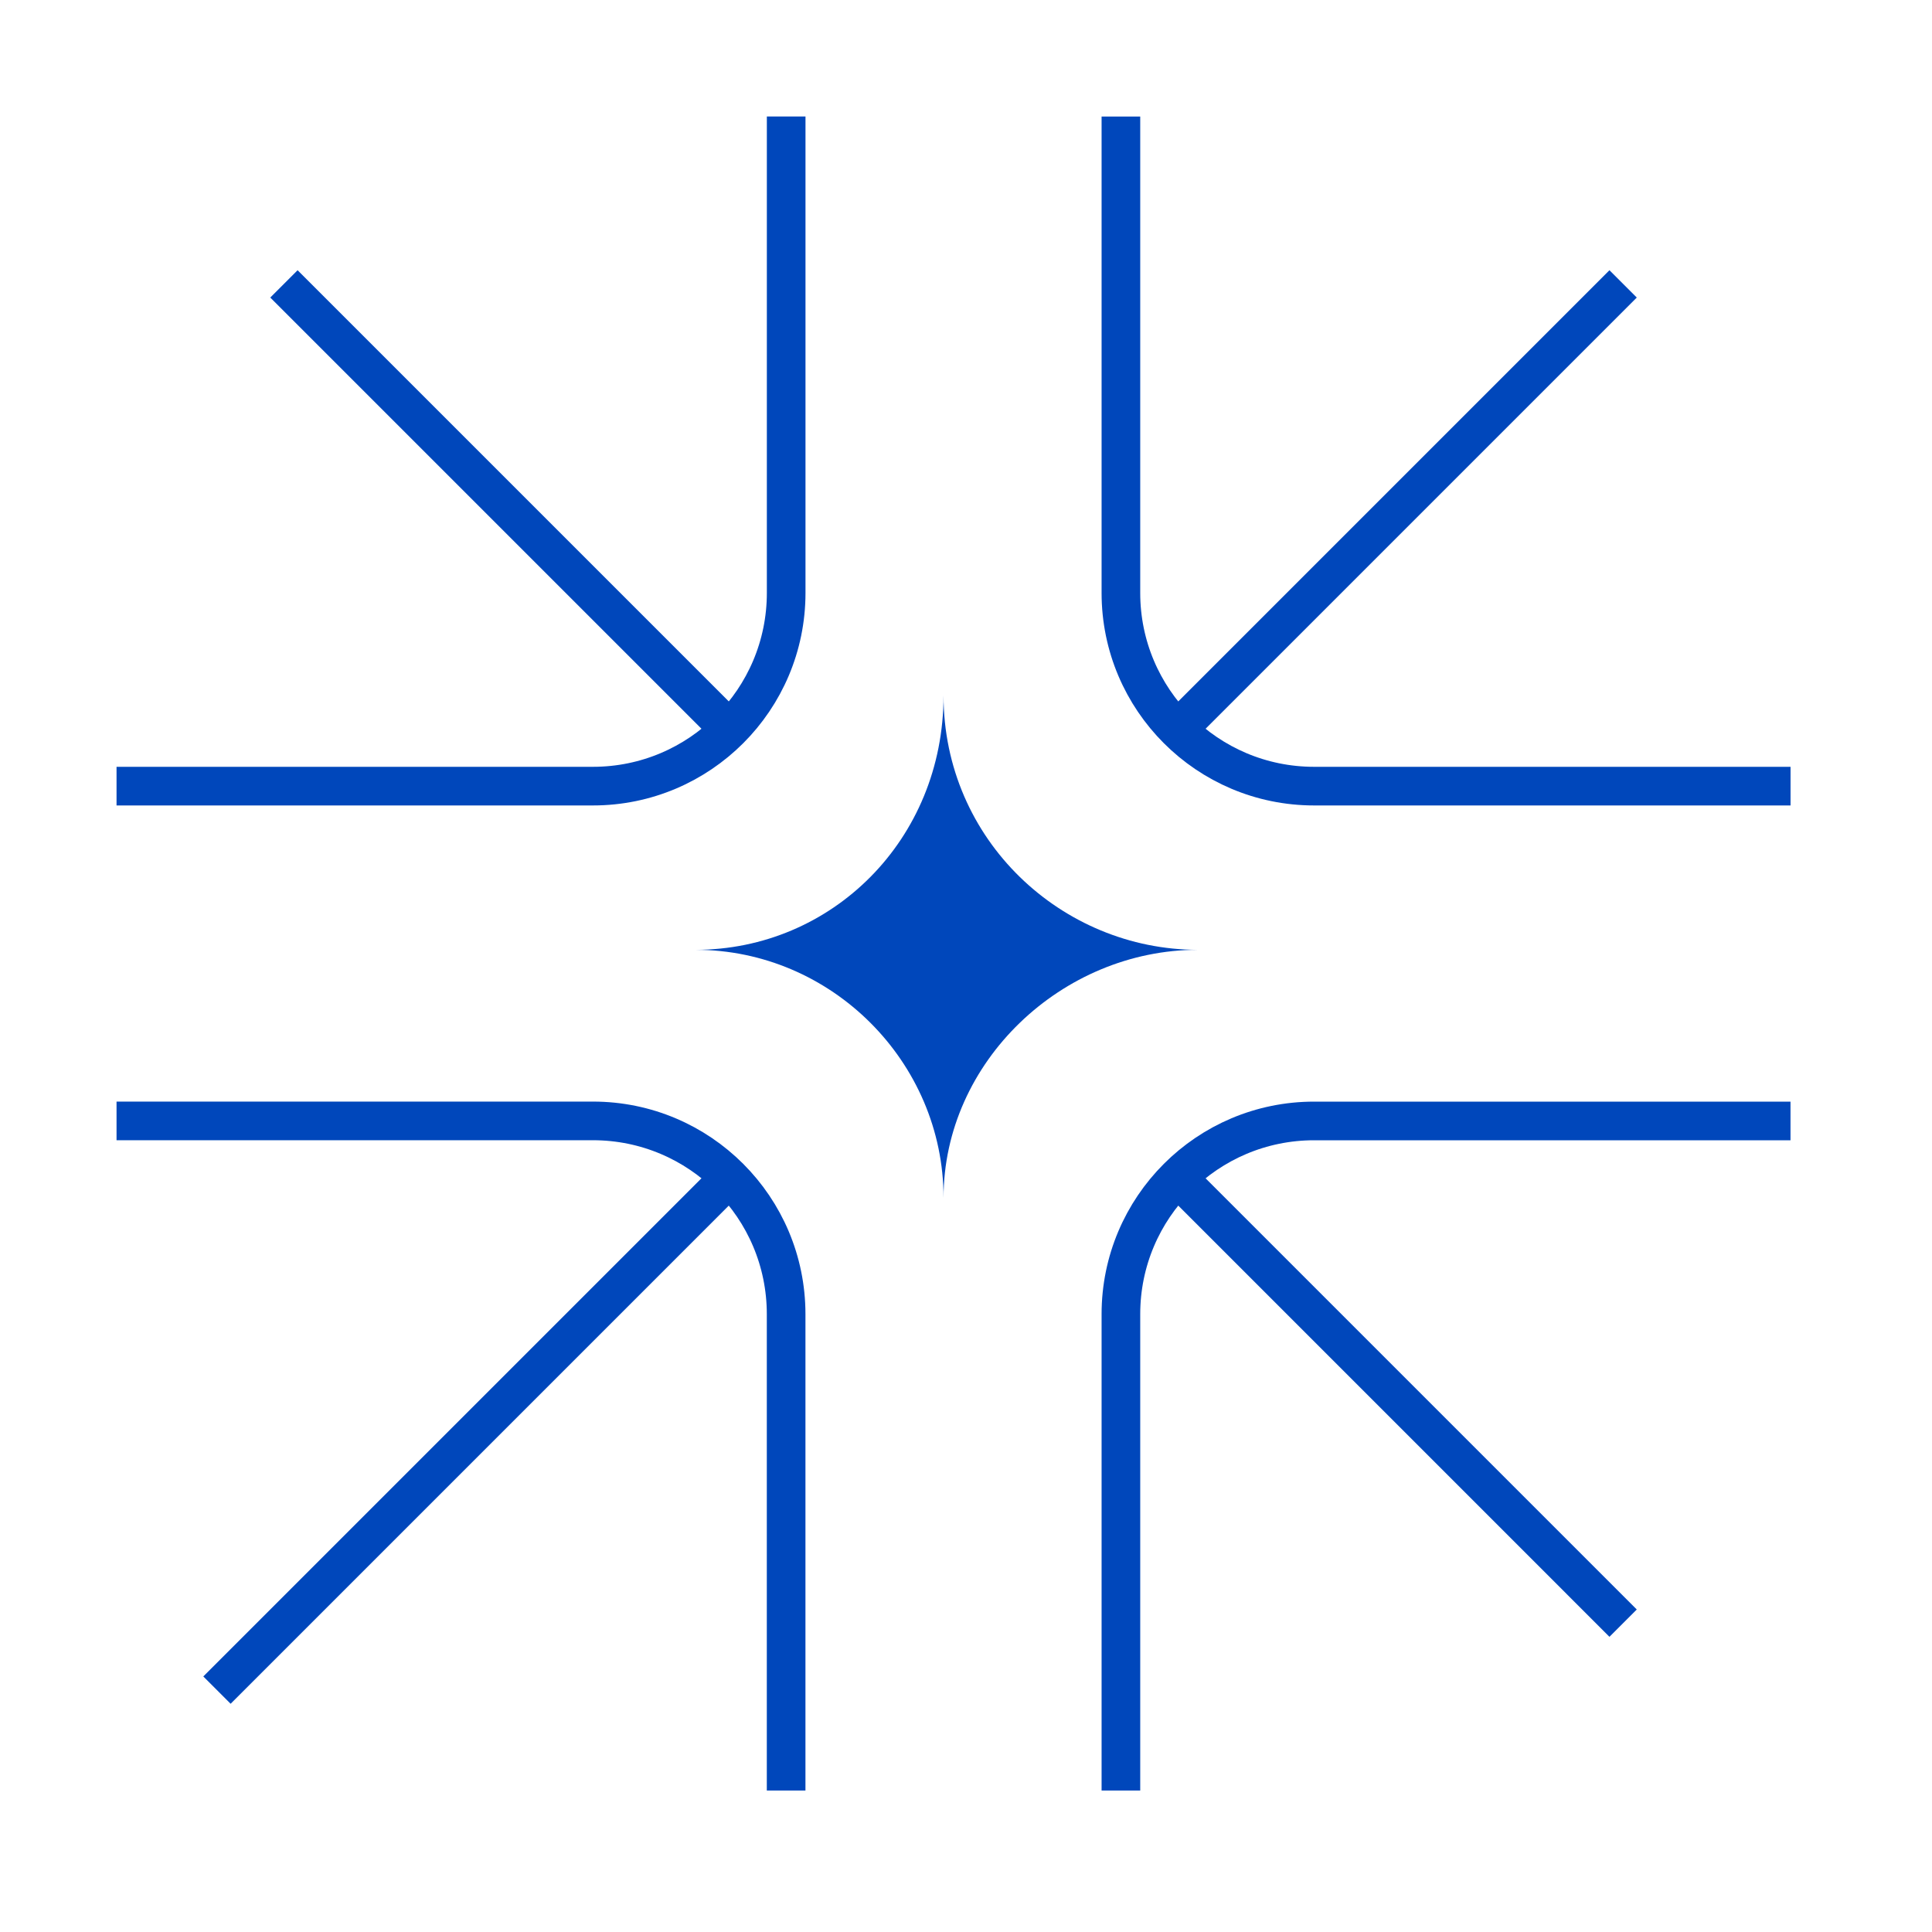
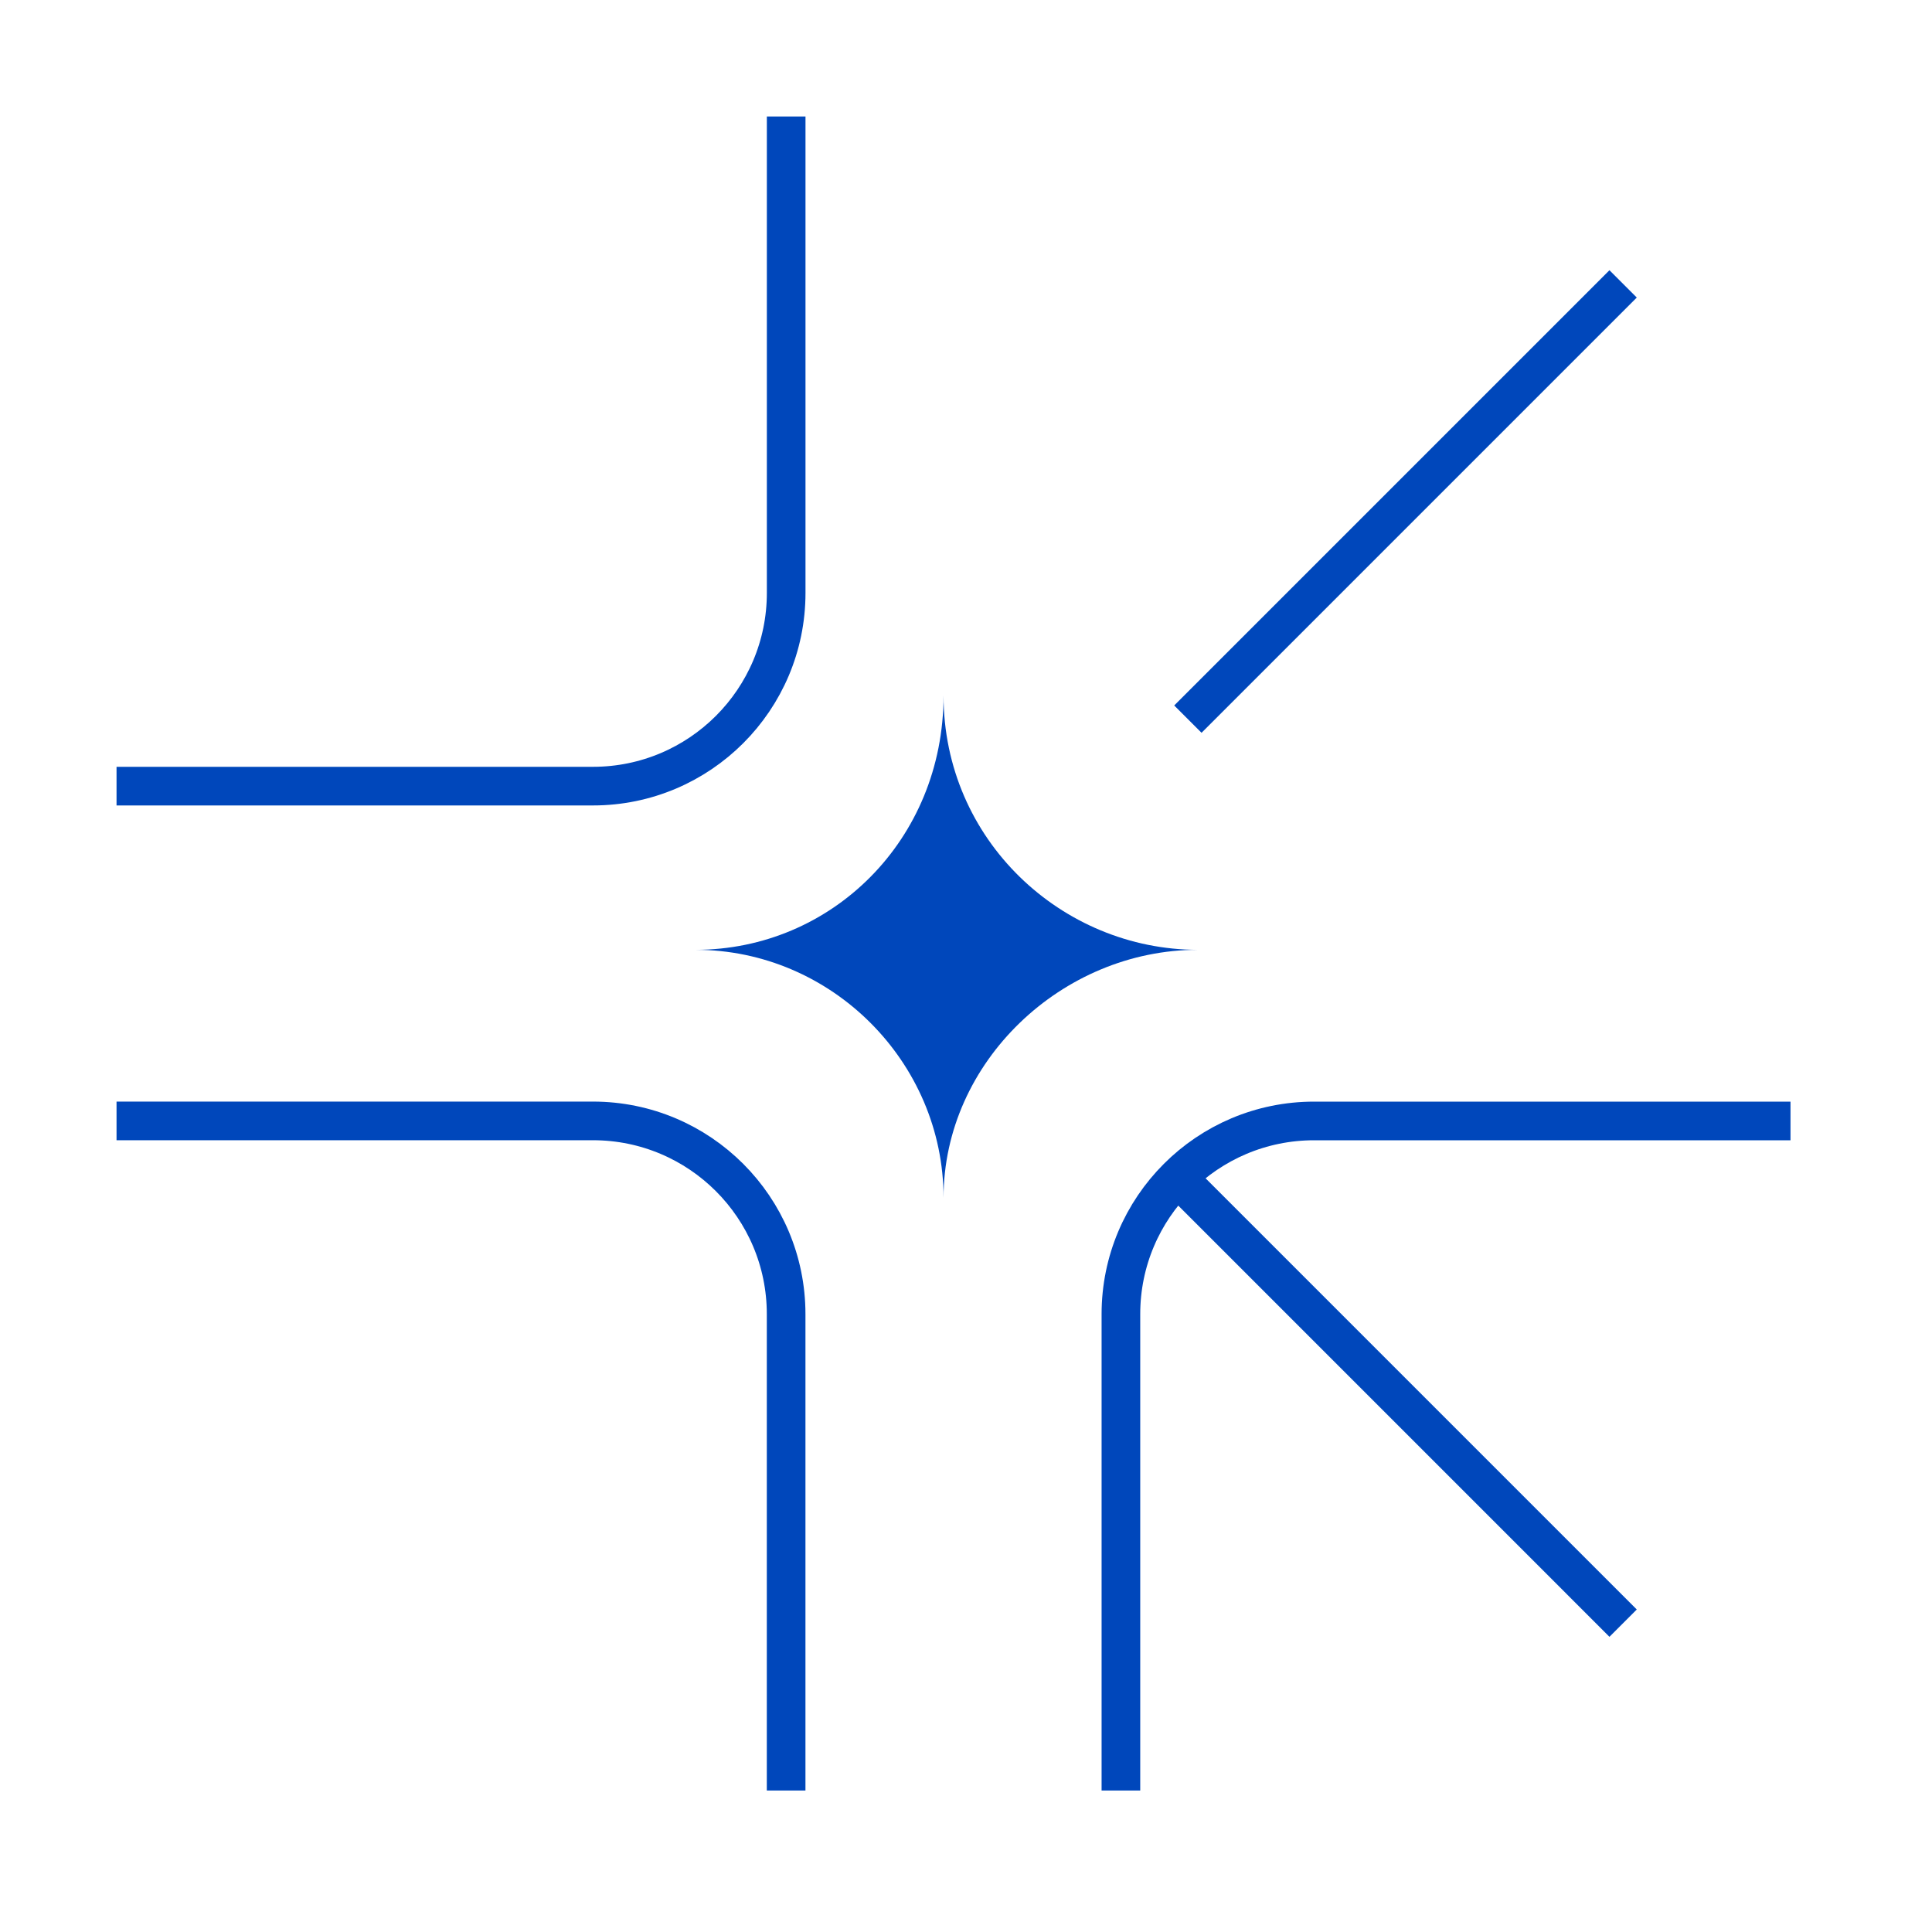
<svg xmlns="http://www.w3.org/2000/svg" width="50" height="50" viewBox="0 0 50 50" fill="none">
-   <path d="M29.009 3.016V15.345C29.009 18.106 31.248 20.345 34.009 20.345H46.339" stroke="#0047BB" />
  <path d="M30.742 18.611L42.006 7.347" stroke="#0047BB" />
  <path d="M20.345 46.339L20.345 34.01C20.345 31.248 18.107 29.009 15.345 29.009L3.016 29.009" stroke="#0047BB" />
-   <path d="M18.612 30.743L5.615 43.74" stroke="#0047BB" />
  <path d="M3.016 20.345L15.345 20.345C18.107 20.345 20.346 18.106 20.346 15.345L20.346 3.015" stroke="#0047BB" />
-   <path d="M18.612 18.611L7.348 7.347" stroke="#0047BB" />
  <path d="M46.338 29.01L34.009 29.01C31.248 29.01 29.009 31.248 29.009 34.01L29.009 46.339" stroke="#0047BB" />
  <path d="M30.742 30.743L42.006 42.007" stroke="#0047BB" />
  <path d="M24.419 31C24.419 27.484 21.516 24.581 18 24.581C21.516 24.581 24.419 21.742 24.419 18C24.419 21.742 27.484 24.581 31 24.581C27.484 24.581 24.419 27.484 24.419 31Z" fill="#0047BB" />
</svg>